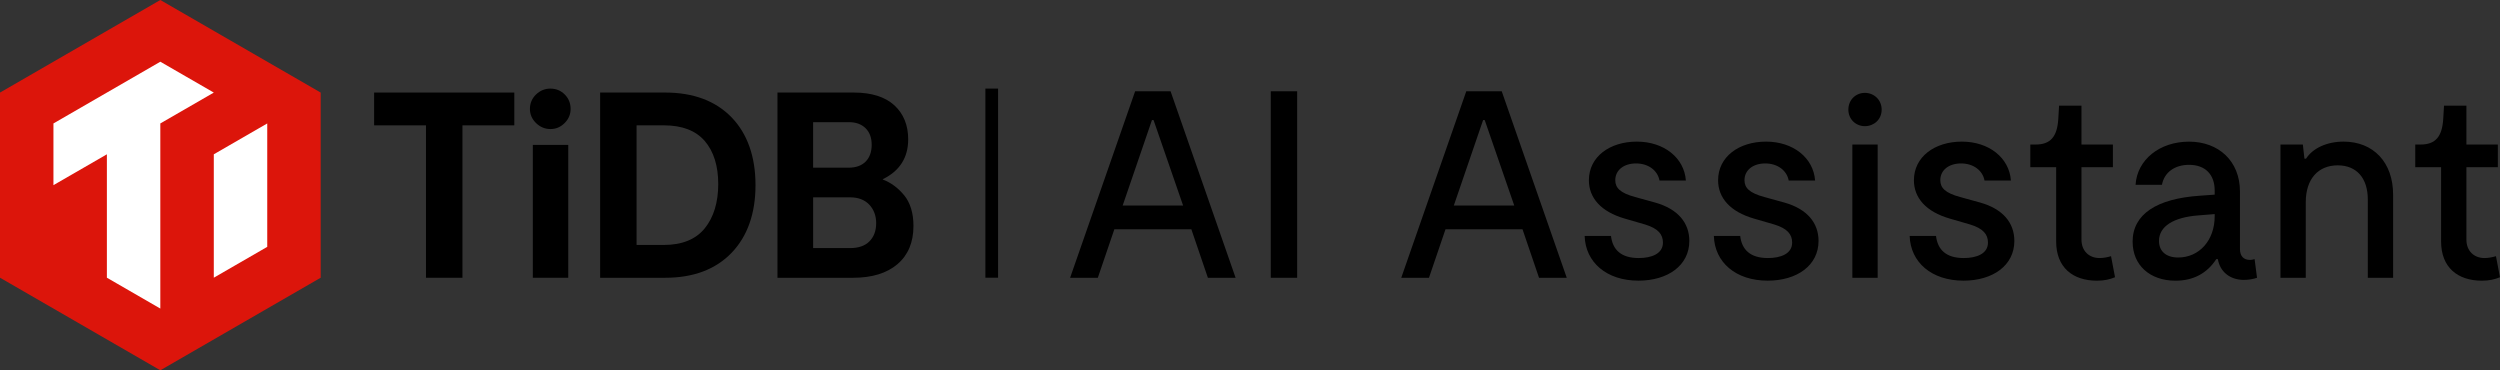
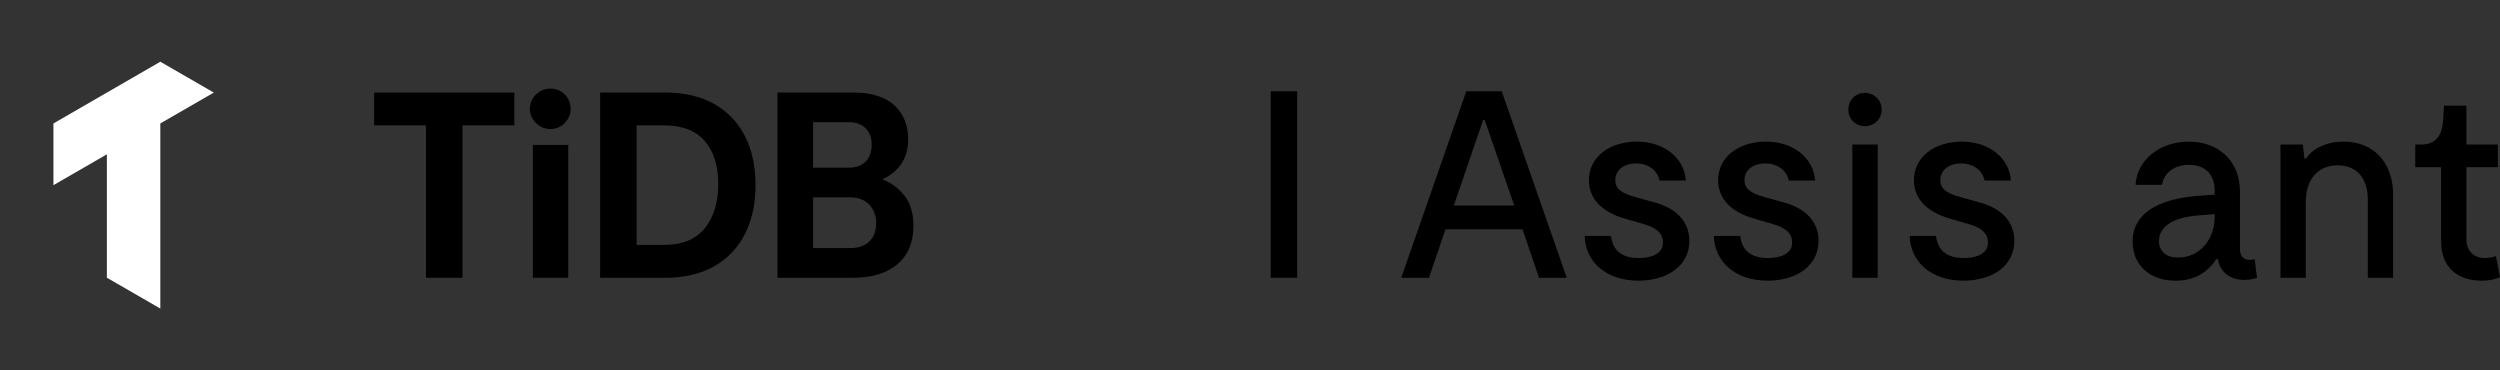
<svg xmlns="http://www.w3.org/2000/svg" id="_图层_2" viewBox="0 0 788.24 116.75">
  <rect x="0" y="0" width="788.24" height="116.75" fill="#333333" stroke="none" />
  <defs>
    <style>.cls-1{fill:none;stroke:#000;stroke-miterlimit:10;stroke-width:4px;}.cls-2,.cls-3,.cls-4{stroke-width:0px;}.cls-3{fill:#dc150b;}.cls-4{fill:#fff;}</style>
  </defs>
  <g id="_图层_1-2">
    <polygon class="cls-2" points="117.96 39.52 134.31 39.52 134.31 87.58 145.81 87.58 145.81 39.52 162.16 39.52 162.16 29.18 117.96 29.18 117.96 39.52" />
    <path class="cls-2" d="M173.58,27.93c-1.75,0-3.28.62-4.56,1.85-1.28,1.23-1.94,2.77-1.94,4.57,0,1.7.65,3.19,1.93,4.45,1.28,1.25,2.81,1.89,4.56,1.89s3.19-.64,4.45-1.89,1.89-2.75,1.89-4.45c0-1.8-.62-3.33-1.85-4.56-1.23-1.23-2.74-1.85-4.48-1.85Z" />
    <rect class="cls-2" x="168" y="45.69" width="11.17" height="41.89" />
    <path class="cls-2" d="M209.75,29.18h-20.53v58.4h20.53c8.85,0,15.88-2.64,20.9-7.85,5.01-5.21,7.56-12.39,7.56-21.35s-2.54-16.21-7.56-21.39c-5.02-5.18-12.05-7.81-20.9-7.81ZM200.72,39.52h8.62c5.72,0,10.04,1.66,12.86,4.93,2.83,3.29,4.26,7.86,4.26,13.59s-1.44,10.49-4.27,13.97c-2.82,3.46-7.14,5.22-12.86,5.22h-8.62v-37.72Z" />
    <path class="cls-2" d="M285.04,61.53c-1.9-2.31-4.16-3.97-6.7-4.93v-.1c5.32-2.58,8.01-6.81,8.01-12.57,0-4.47-1.48-8.09-4.39-10.75-2.91-2.65-7.2-4-12.75-4h-24.08v58.4h23.92c5.88,0,10.56-1.44,13.9-4.28,3.36-2.85,5.06-6.9,5.06-12.04,0-4.07-1-7.34-2.96-9.73ZM256.37,52.87v-14.35h11.34c2.16,0,3.91.64,5.2,1.9,1.28,1.26,1.93,3.02,1.93,5.24s-.64,4-1.9,5.28c-1.26,1.28-3.07,1.93-5.4,1.93h-11.18ZM276.25,70.43c0,2.33-.71,4.23-2.1,5.65-1.39,1.42-3.45,2.14-6.1,2.14h-11.67v-16h11.67c2.54,0,4.57.77,6.02,2.3,1.45,1.53,2.19,3.52,2.19,5.9Z" />
-     <polygon class="cls-3" points="50.55 0 0 29.19 0 87.56 50.55 116.75 101.11 87.56 101.11 29.19 50.55 0" />
    <polygon class="cls-4" points="33.7 87.56 33.7 48.65 16.85 58.38 16.85 38.92 50.55 19.46 67.41 29.19 50.55 38.92 50.55 97.29 33.7 87.56" />
-     <polygon class="cls-4" points="67.41 87.56 67.41 48.65 84.26 38.92 84.26 77.83 67.41 87.56" />
-     <path class="cls-2" d="M357.91,28.78h11.17l20.5,58.8h-8.74l-5.21-15.29h-24.28l-5.21,15.29h-8.74l20.5-58.8ZM373.03,64.81l-9.32-26.96h-.5l-9.24,26.96h19.07Z" />
    <path class="cls-2" d="M400.67,28.78h8.32v58.8h-8.32V28.78Z" />
    <path class="cls-2" d="M462.32,28.78h11.17l20.5,58.8h-8.74l-5.21-15.29h-24.28l-5.21,15.29h-8.74l20.5-58.8ZM477.44,64.81l-9.32-26.96h-.5l-9.24,26.96h19.07Z" />
    <path class="cls-2" d="M499.62,74.39h8.32c.5,4.28,3.11,6.97,8.74,6.97,4.03,0,7.64-1.34,7.64-4.87,0-2.6-1.51-4.45-5.63-5.71l-6.38-1.85c-7.56-2.18-11.34-6.55-11.34-12.1,0-7.39,6.55-12.18,15.12-12.18s14.95,5.12,15.46,12.26h-8.32c-.59-3.19-3.53-5.38-7.39-5.38s-6.55,2.1-6.55,5.29c0,2.44,1.6,4.03,6.22,5.29l6.38,1.76c7.14,2.02,10.75,6.38,10.75,12.1,0,7.73-6.8,12.52-16.04,12.52-10.08,0-16.72-5.8-16.97-14.11Z" />
    <path class="cls-2" d="M540.36,74.39h8.32c.5,4.28,3.11,6.97,8.74,6.97,4.03,0,7.64-1.34,7.64-4.87,0-2.6-1.51-4.45-5.63-5.71l-6.38-1.85c-7.56-2.18-11.34-6.55-11.34-12.1,0-7.39,6.55-12.18,15.12-12.18s14.95,5.12,15.46,12.26h-8.32c-.59-3.19-3.53-5.38-7.39-5.38s-6.55,2.1-6.55,5.29c0,2.44,1.6,4.03,6.22,5.29l6.38,1.76c7.14,2.02,10.75,6.38,10.75,12.1,0,7.73-6.8,12.52-16.04,12.52-10.08,0-16.72-5.8-16.97-14.11Z" />
    <path class="cls-2" d="M582.78,34.57c0-3.11,2.35-5.29,5.21-5.29s5.29,2.18,5.29,5.29-2.44,5.21-5.29,5.21-5.21-2.18-5.21-5.21ZM584.04,45.58h7.98v42h-7.98v-42Z" />
    <path class="cls-2" d="M602.1,74.39h8.32c.5,4.28,3.11,6.97,8.74,6.97,4.03,0,7.64-1.34,7.64-4.87,0-2.6-1.51-4.45-5.63-5.71l-6.38-1.85c-7.56-2.18-11.34-6.55-11.34-12.1,0-7.39,6.55-12.18,15.12-12.18s14.95,5.12,15.46,12.26h-8.32c-.59-3.19-3.53-5.38-7.39-5.38s-6.55,2.1-6.55,5.29c0,2.44,1.6,4.03,6.22,5.29l6.38,1.76c7.14,2.02,10.75,6.38,10.75,12.1,0,7.73-6.8,12.52-16.04,12.52-10.08,0-16.72-5.8-16.97-14.11Z" />
-     <path class="cls-2" d="M648.3,76.15v-23.44h-8.15v-7.14h1.68c4.79,0,6.8-2.6,7.14-8.06l.25-4.2h7.06v12.26h9.91v7.14h-9.91v22.85c0,3.53,2.35,5.8,5.71,5.8,1.18,0,2.52-.25,3.61-.59l1.26,6.64c-1.6.67-3.36,1.09-5.71,1.09-7.64,0-12.85-4.2-12.85-12.35Z" />
    <path class="cls-2" d="M672.4,76.24c0-8.74,7.64-13.61,21.17-14.53l4.71-.34v-1.34c0-4.96-2.94-8.06-8.06-8.06-4.45,0-7.81,2.27-8.57,6.3h-8.32c.5-7.9,7.56-13.61,16.88-13.61s16.04,6.13,16.04,15.71v18.14c0,2.27,1.18,3.44,3.19,3.44.5,0,.76-.08,1.43-.25l.76,5.88c-1.18.42-2.77.67-4.12.67-4.45,0-7.56-2.6-8.23-6.55h-.5c-2.94,4.54-7.31,6.8-12.85,6.8-8.15,0-13.52-4.96-13.52-12.26ZM686.77,81.19c6.55,0,11.51-5.29,11.51-13.02v-.67l-5.21.42c-7.64.59-12.35,3.36-12.35,8.06,0,3.11,2.1,5.21,6.05,5.21Z" />
    <path class="cls-2" d="M737.08,52.13c-6.22,0-10.08,4.37-10.08,11.59v23.86h-7.98v-42h7.06l.5,4.45h.5c2.1-3.28,6.55-5.38,11.84-5.38,9.41,0,15.62,6.55,15.62,16.72v26.21h-7.98v-24.7c0-6.72-3.53-10.75-9.49-10.75Z" />
    <path class="cls-2" d="M769.67,76.15v-23.44h-8.15v-7.14h1.68c4.79,0,6.8-2.6,7.14-8.06l.25-4.2h7.06v12.26h9.91v7.14h-9.91v22.85c0,3.53,2.35,5.8,5.71,5.8,1.18,0,2.52-.25,3.61-.59l1.26,6.64c-1.6.67-3.36,1.09-5.71,1.09-7.64,0-12.85-4.2-12.85-12.35Z" />
-     <line class="cls-1" x1="312.69" y1="27.93" x2="312.69" y2="87.56" />
  </g>
</svg>